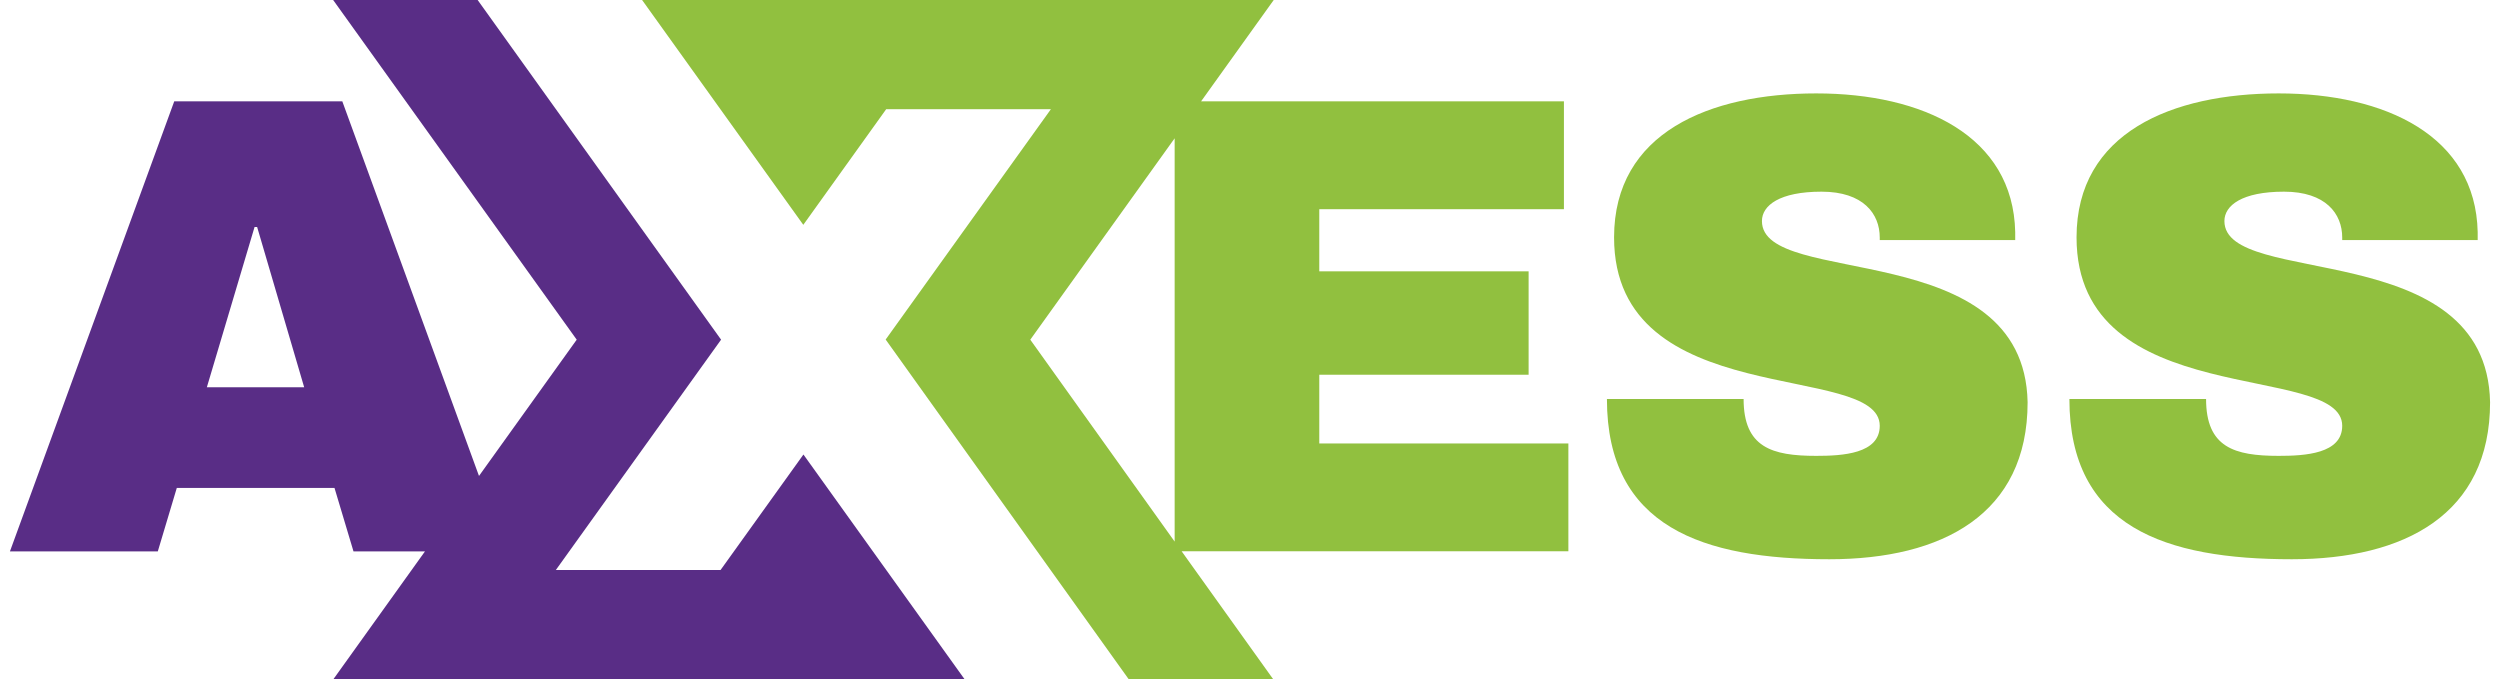
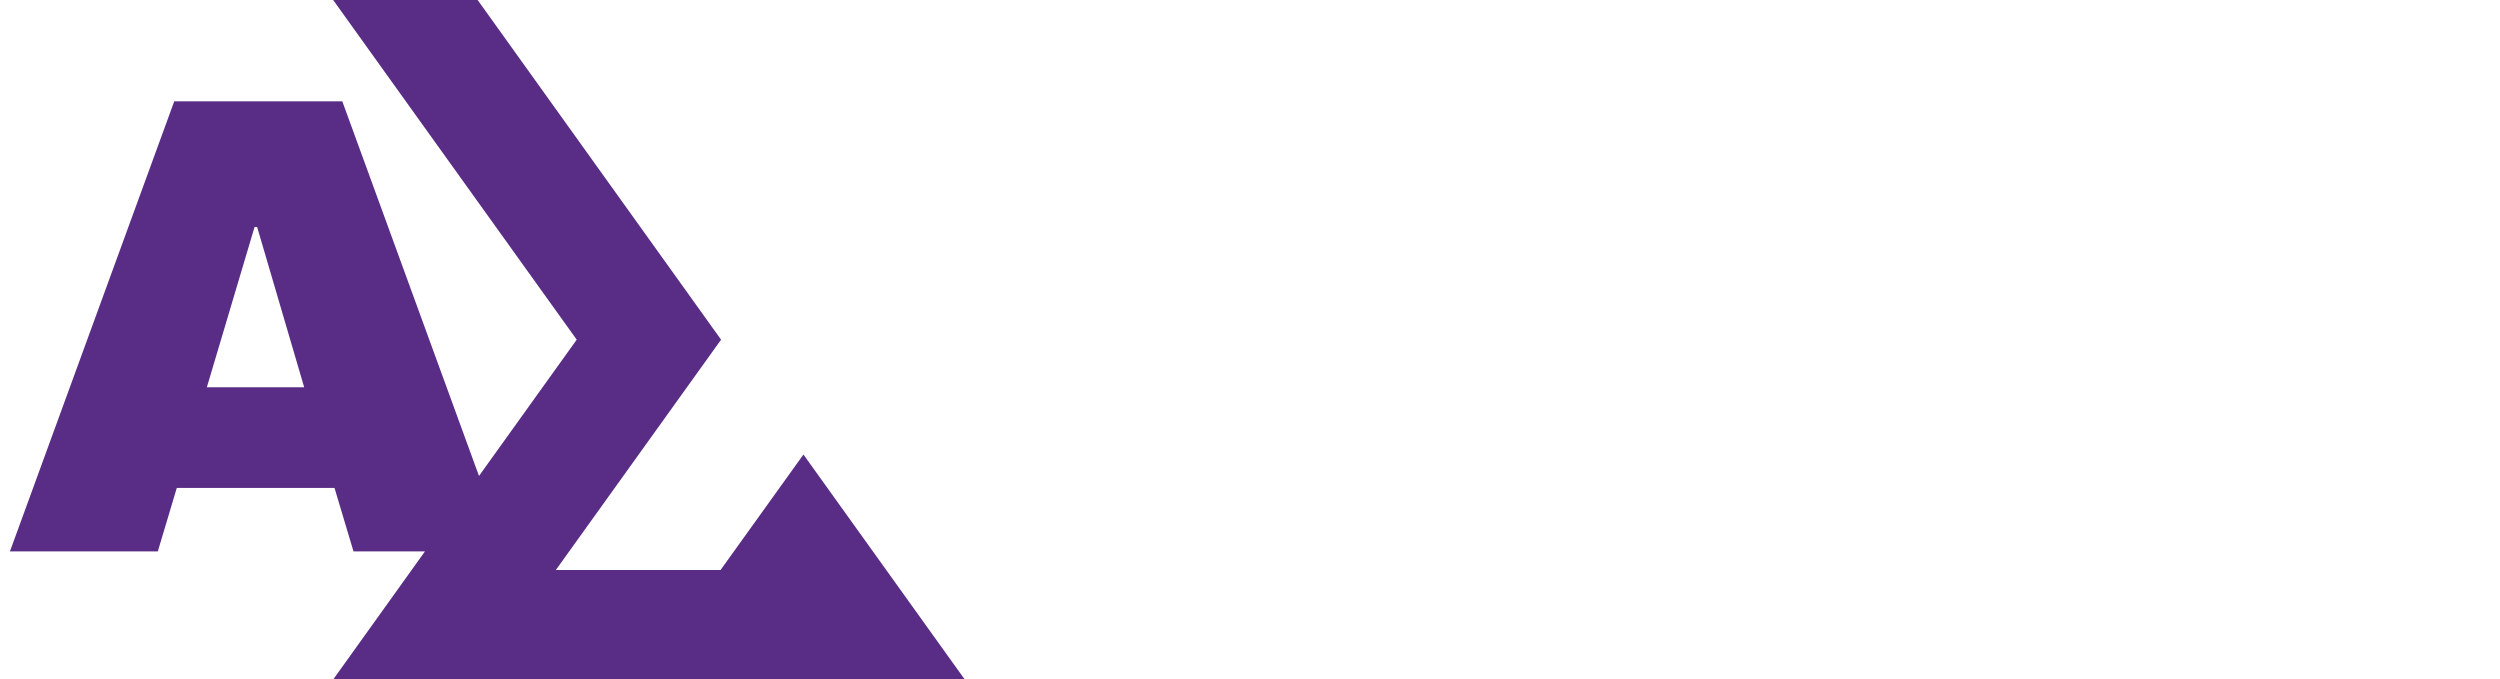
<svg xmlns="http://www.w3.org/2000/svg" width="184" height="50" viewBox="0 0 184 50.4">
  <defs>
    <style>
      .cls-1 {
        fill: #91c03f;
      }

      .cls-1, .cls-2 {
        stroke-width: 0px;
      }

      .cls-2 {
        fill: #592d86;
      }
    </style>
  </defs>
  <g>
    <g>
      <path class="cls-2" d="M70.83,50.4l-11.96-16.68-6.15,8.57h-12.22l12.26-17.09L34.7,0h-10.72l18.07,25.2-7.25,10.11L24.66,7.52h-12.47L0,40.91h10.97l1.41-4.71h11.7l1.41,4.71h5.3l-6.8,9.49h46.86ZM14.61,28.73l3.54-11.89h.19l3.49,11.89h-7.23Z" />
-       <path class="cls-1" d="M115.63,32.9h-18.49v-5.1h15.53v-7.67h-15.53v-4.61h18.15V7.52h-26.92l5.39-7.52h-46.86l11.96,16.68,6.15-8.58h12.22l-12.26,17.09,18.03,25.2h10.72l-6.79-9.49h28.69v-8.01ZM75.7,25.2l10.71-14.94v29.92l-10.71-14.98Z" />
-       <path class="cls-1" d="M148.77,17.23v.58h-10.05v-.19c0-1.75-1.21-3.4-4.32-3.4s-4.42,1.02-4.42,2.18c0,5,19.46,1.07,19.71,13.44,0,8.3-6.31,11.65-14.71,11.65-9.37,0-16.5-2.38-16.5-11.89h10.14c0,3.59,2.09,4.22,5.39,4.22,1.94,0,4.71-.15,4.71-2.23,0-4.81-19.71-.97-19.71-13.98,0-7.77,7.09-10.68,15-10.68s14.61,3.15,14.76,10.29Z" />
-       <path class="cls-1" d="M183.08,17.23v.58h-10.05v-.19c0-1.75-1.21-3.4-4.32-3.4s-4.42,1.02-4.42,2.18c0,5,19.46,1.07,19.71,13.44,0,8.3-6.31,11.65-14.71,11.65-9.37,0-16.5-2.38-16.5-11.89h10.14c0,3.59,2.09,4.22,5.39,4.22,1.94,0,4.71-.15,4.71-2.23,0-4.81-19.71-.97-19.71-13.98,0-7.77,7.09-10.68,15-10.68s14.61,3.15,14.76,10.29Z" />
    </g>
  </g>
</svg>